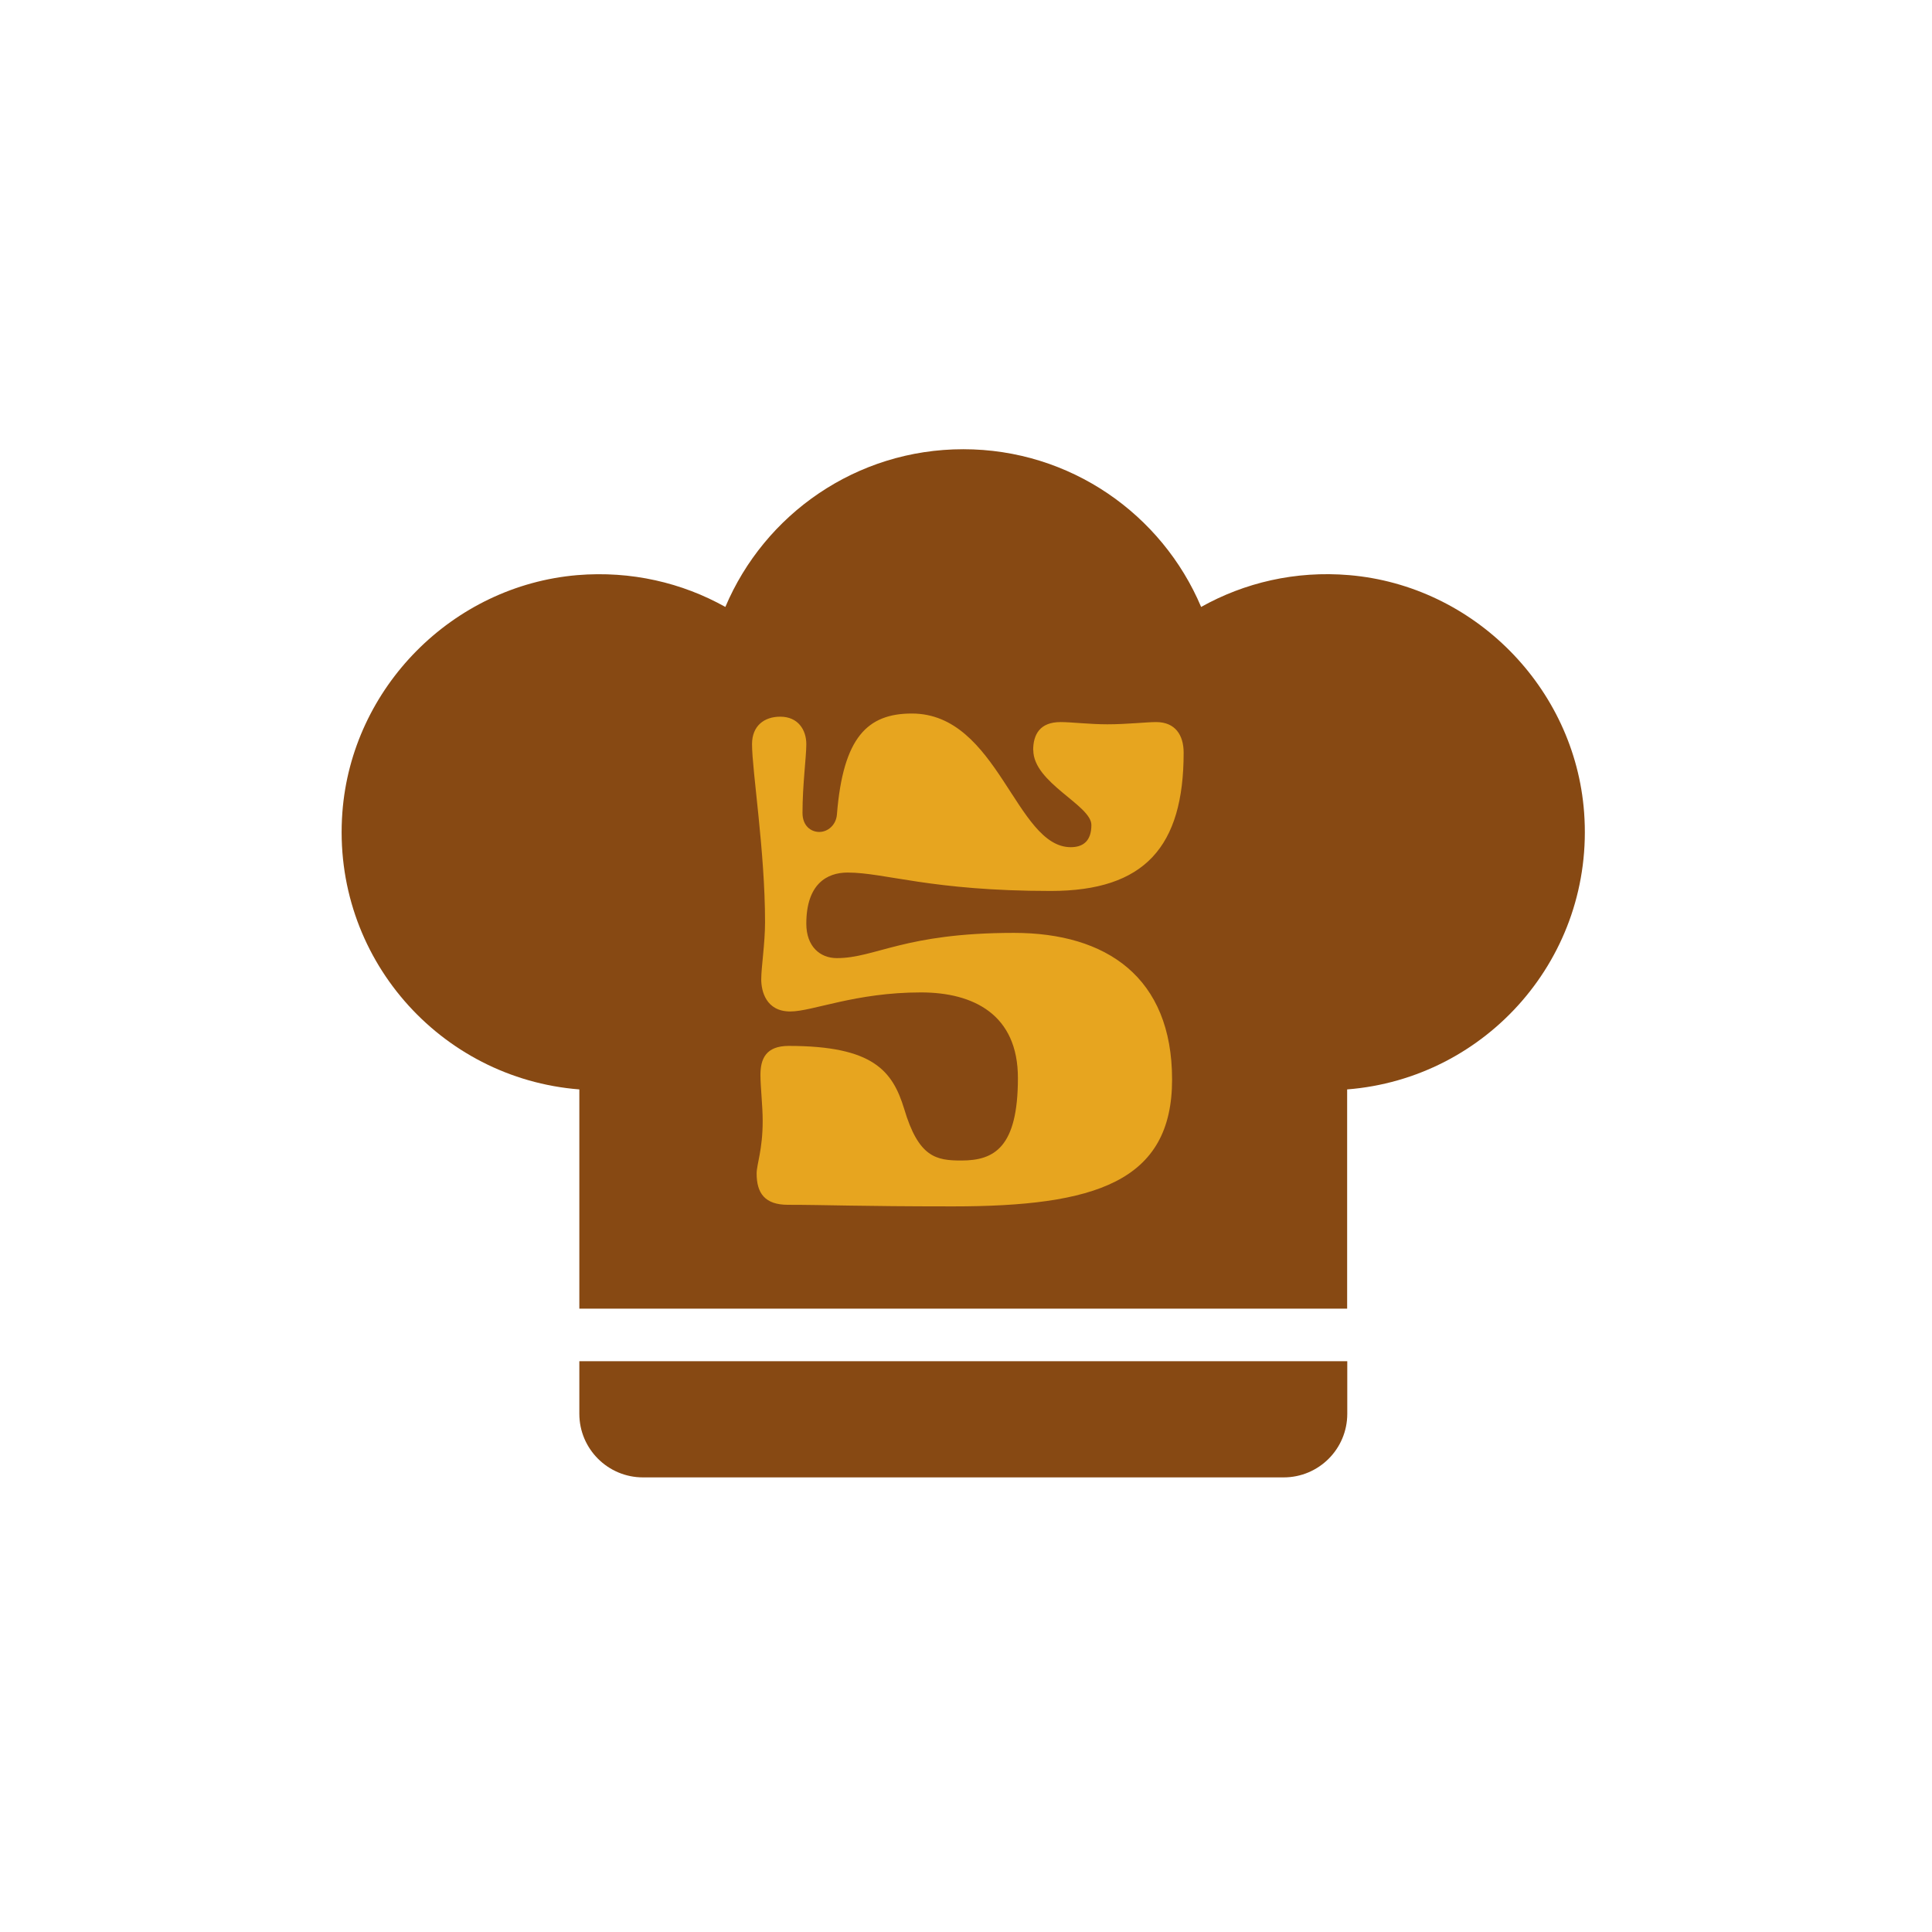
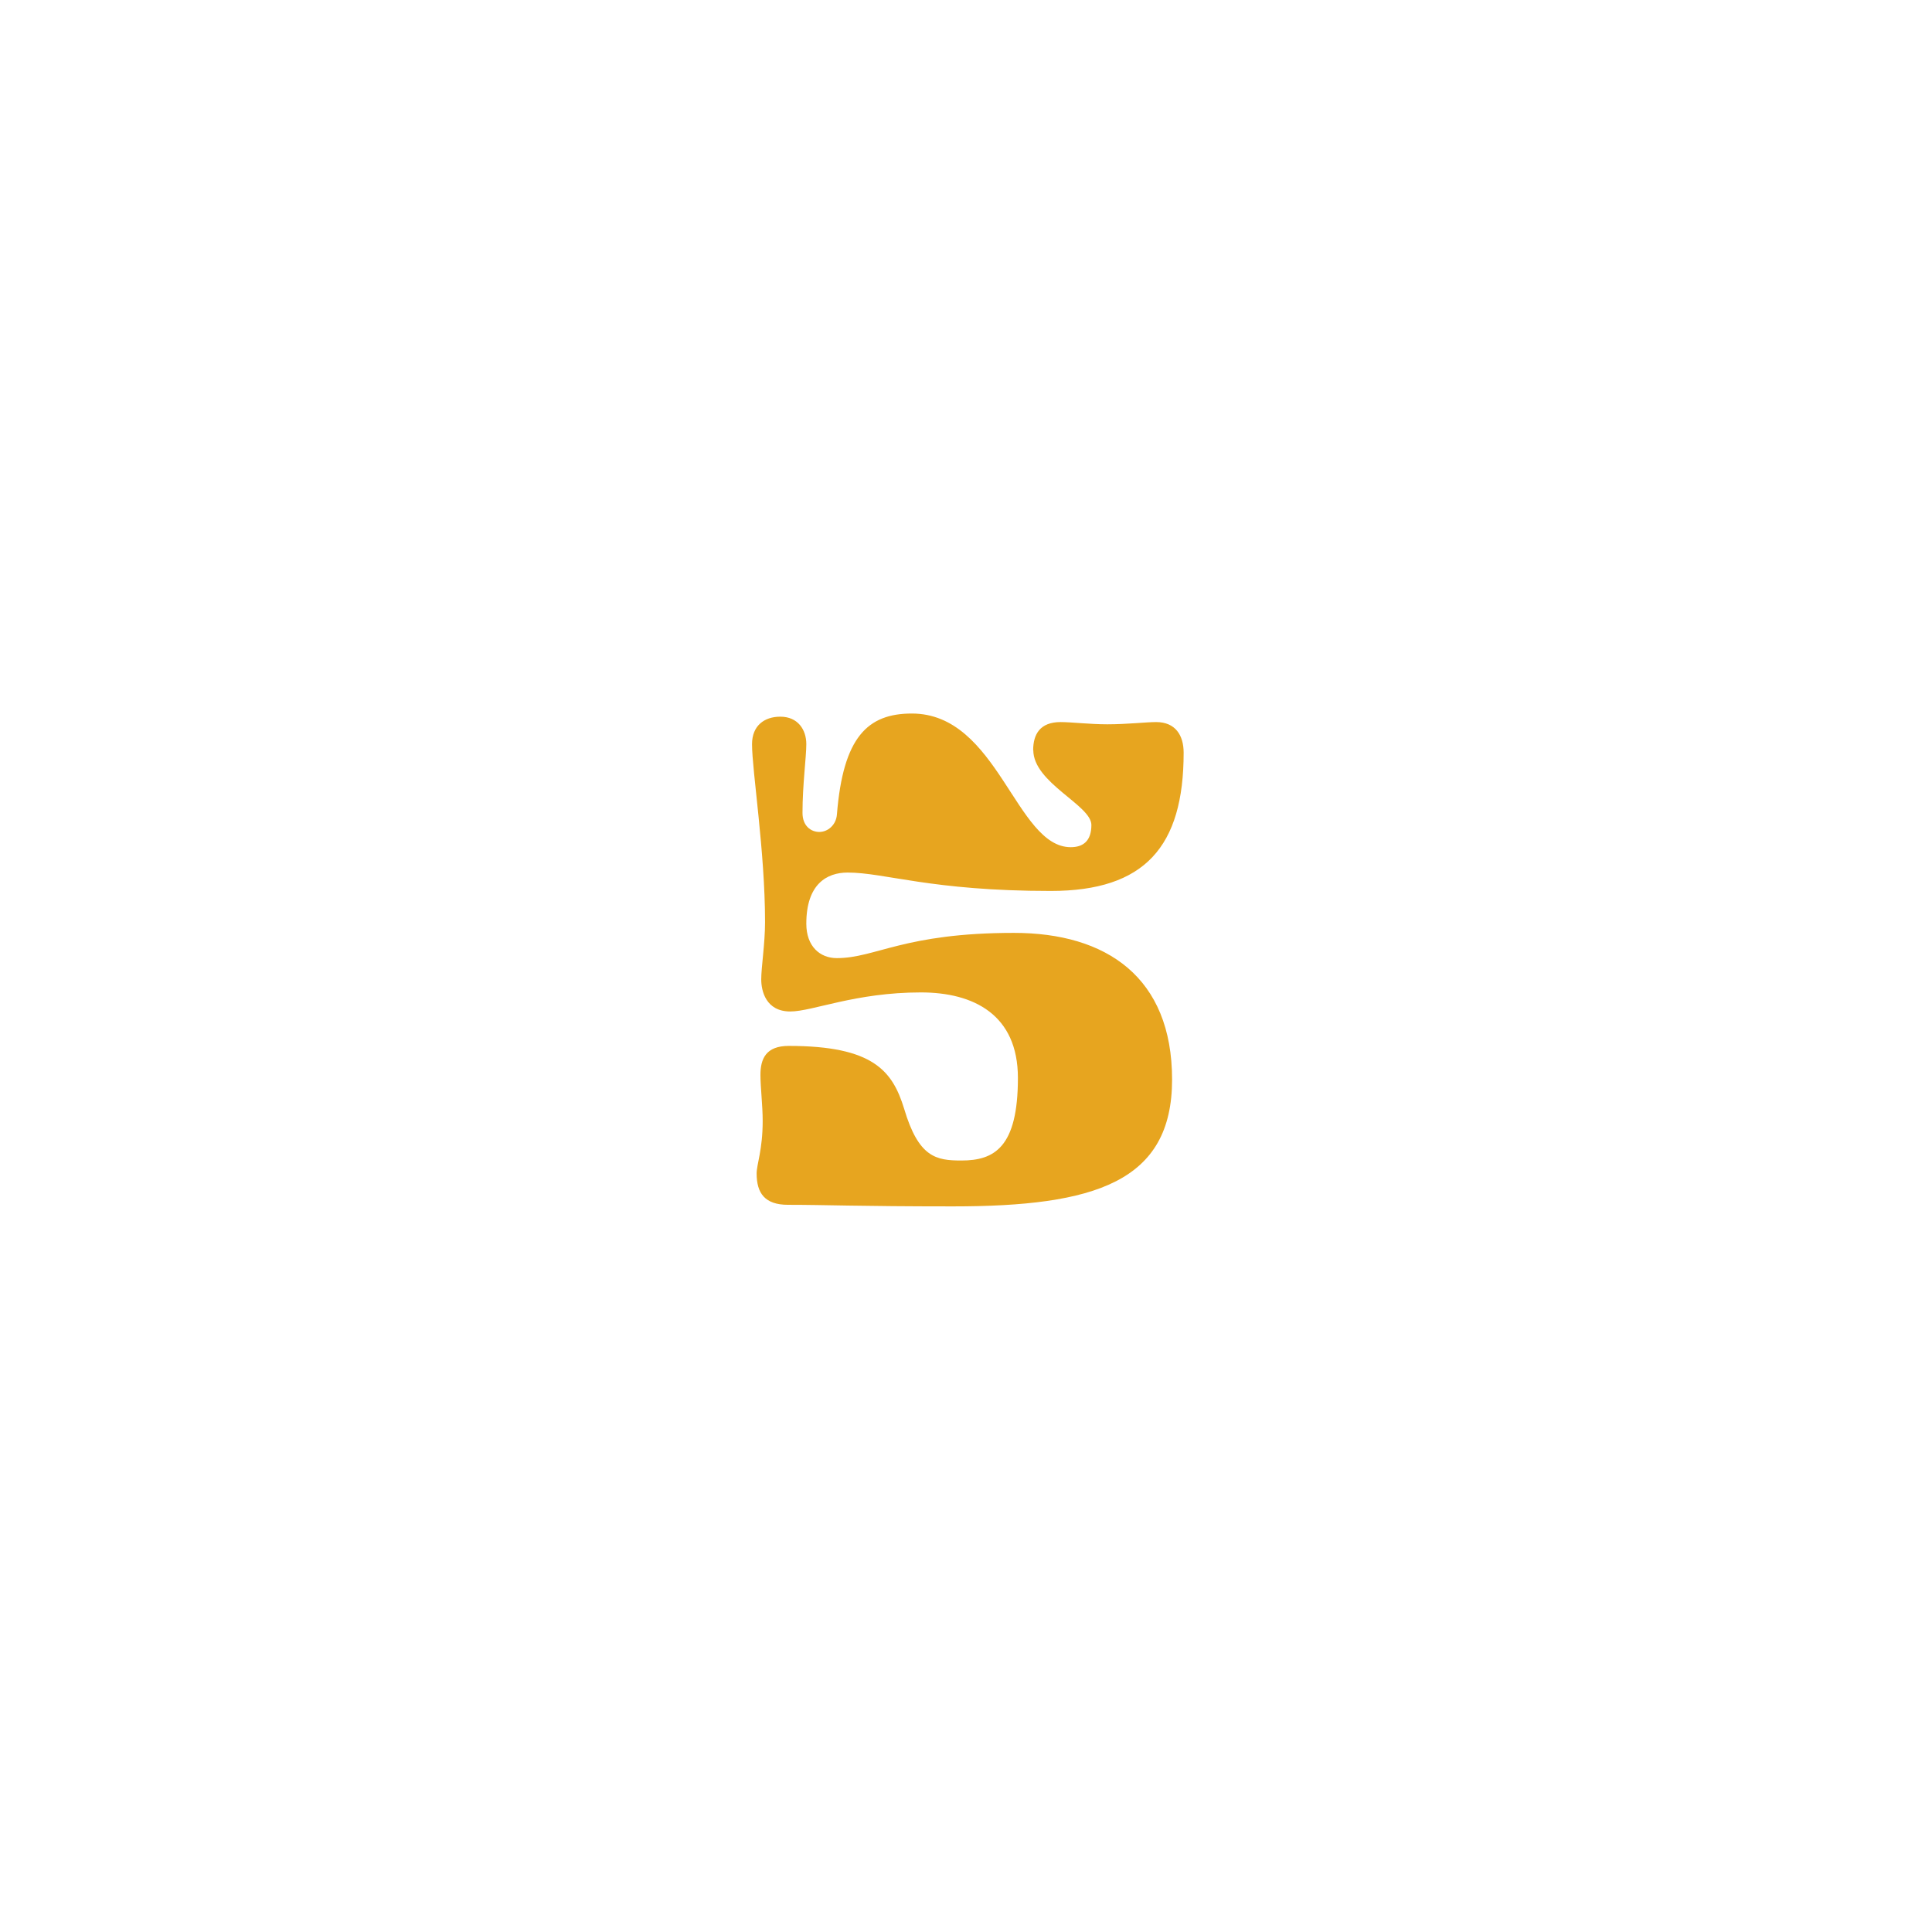
<svg xmlns="http://www.w3.org/2000/svg" width="100%" height="100%" viewBox="0 0 147 147" version="1.1" xml:space="preserve" style="fill-rule:evenodd;clip-rule:evenodd;stroke-linejoin:round;stroke-miterlimit:2;">
  <g>
-     <path d="M44.08,103.57L44.08,107.57C44.08,110.24 46.25,112.41 48.92,112.41L97.67,112.41C100.34,112.41 102.51,110.25 102.51,107.57L102.51,103.57L44.08,103.57Z" style="fill:rgb(135,73,19);fill-rule:nonzero;" />
-     <path d="M120.53,61.81C119.82,52.31 112.15,44.57 102.66,43.76C98.55,43.41 94.68,44.34 91.39,46.18C88.41,39.13 81.43,34.18 73.29,34.18C65.15,34.18 58.17,39.13 55.19,46.18C51.9,44.34 48.03,43.42 43.92,43.76C34.43,44.57 26.76,52.31 26.05,61.81C25.23,72.81 33.47,82.06 44.08,82.89L44.08,99.57L102.5,99.57L102.5,82.89C113.11,82.06 121.35,72.81 120.53,61.81Z" style="fill:rgb(135,73,19);fill-rule:nonzero;" />
    <path d="M78.61,57.09C78.61,55.87 79.13,54.94 80.7,54.94C81.51,54.94 82.91,55.11 84.25,55.11C85.76,55.11 87.21,54.94 87.97,54.94C89.42,54.94 90.06,55.93 90.06,57.27C90.06,64.42 87.1,67.79 79.95,67.79C70.83,67.79 67.34,66.39 64.49,66.39C62.92,66.39 61.35,67.26 61.35,70.28C61.35,72.02 62.4,72.9 63.67,72.9C66.63,72.9 68.78,70.98 77.15,70.98C84.18,70.98 89.18,74.35 89.18,82.14C89.18,89.93 83.31,91.79 72.5,91.79C65.29,91.79 62.85,91.67 59.95,91.67C58.21,91.67 57.57,90.8 57.57,89.29C57.57,88.59 58.03,87.49 58.03,85.28C58.03,84.12 57.86,82.72 57.86,81.79C57.86,80.57 58.27,79.58 60.01,79.58C66.46,79.58 67.91,81.5 68.79,84.35C69.89,88.07 71.23,88.3 73.15,88.3C75.65,88.3 77.45,87.31 77.45,82.02C77.45,77.2 74.08,75.51 70.07,75.51C65.07,75.51 61.82,76.96 60.13,76.96C58.27,76.96 57.92,75.39 57.92,74.52C57.92,73.59 58.21,71.79 58.21,70.16C58.21,64.76 57.22,58.65 57.22,56.62C57.22,55.22 58.15,54.53 59.37,54.53C60.71,54.53 61.35,55.52 61.35,56.62C61.35,57.61 61.06,59.7 61.06,61.85C61.06,62.84 61.7,63.3 62.34,63.3C62.98,63.3 63.62,62.78 63.68,61.96C64.15,56.09 66.01,54.29 69.38,54.29C75.95,54.29 77.28,64.46 81.47,64.46C82.4,64.46 83.04,64 83.04,62.77C83.04,61.26 78.62,59.57 78.62,57.07L78.61,57.09Z" style="fill:rgb(231,165,31);fill-rule:nonzero;" />
  </g>
</svg>